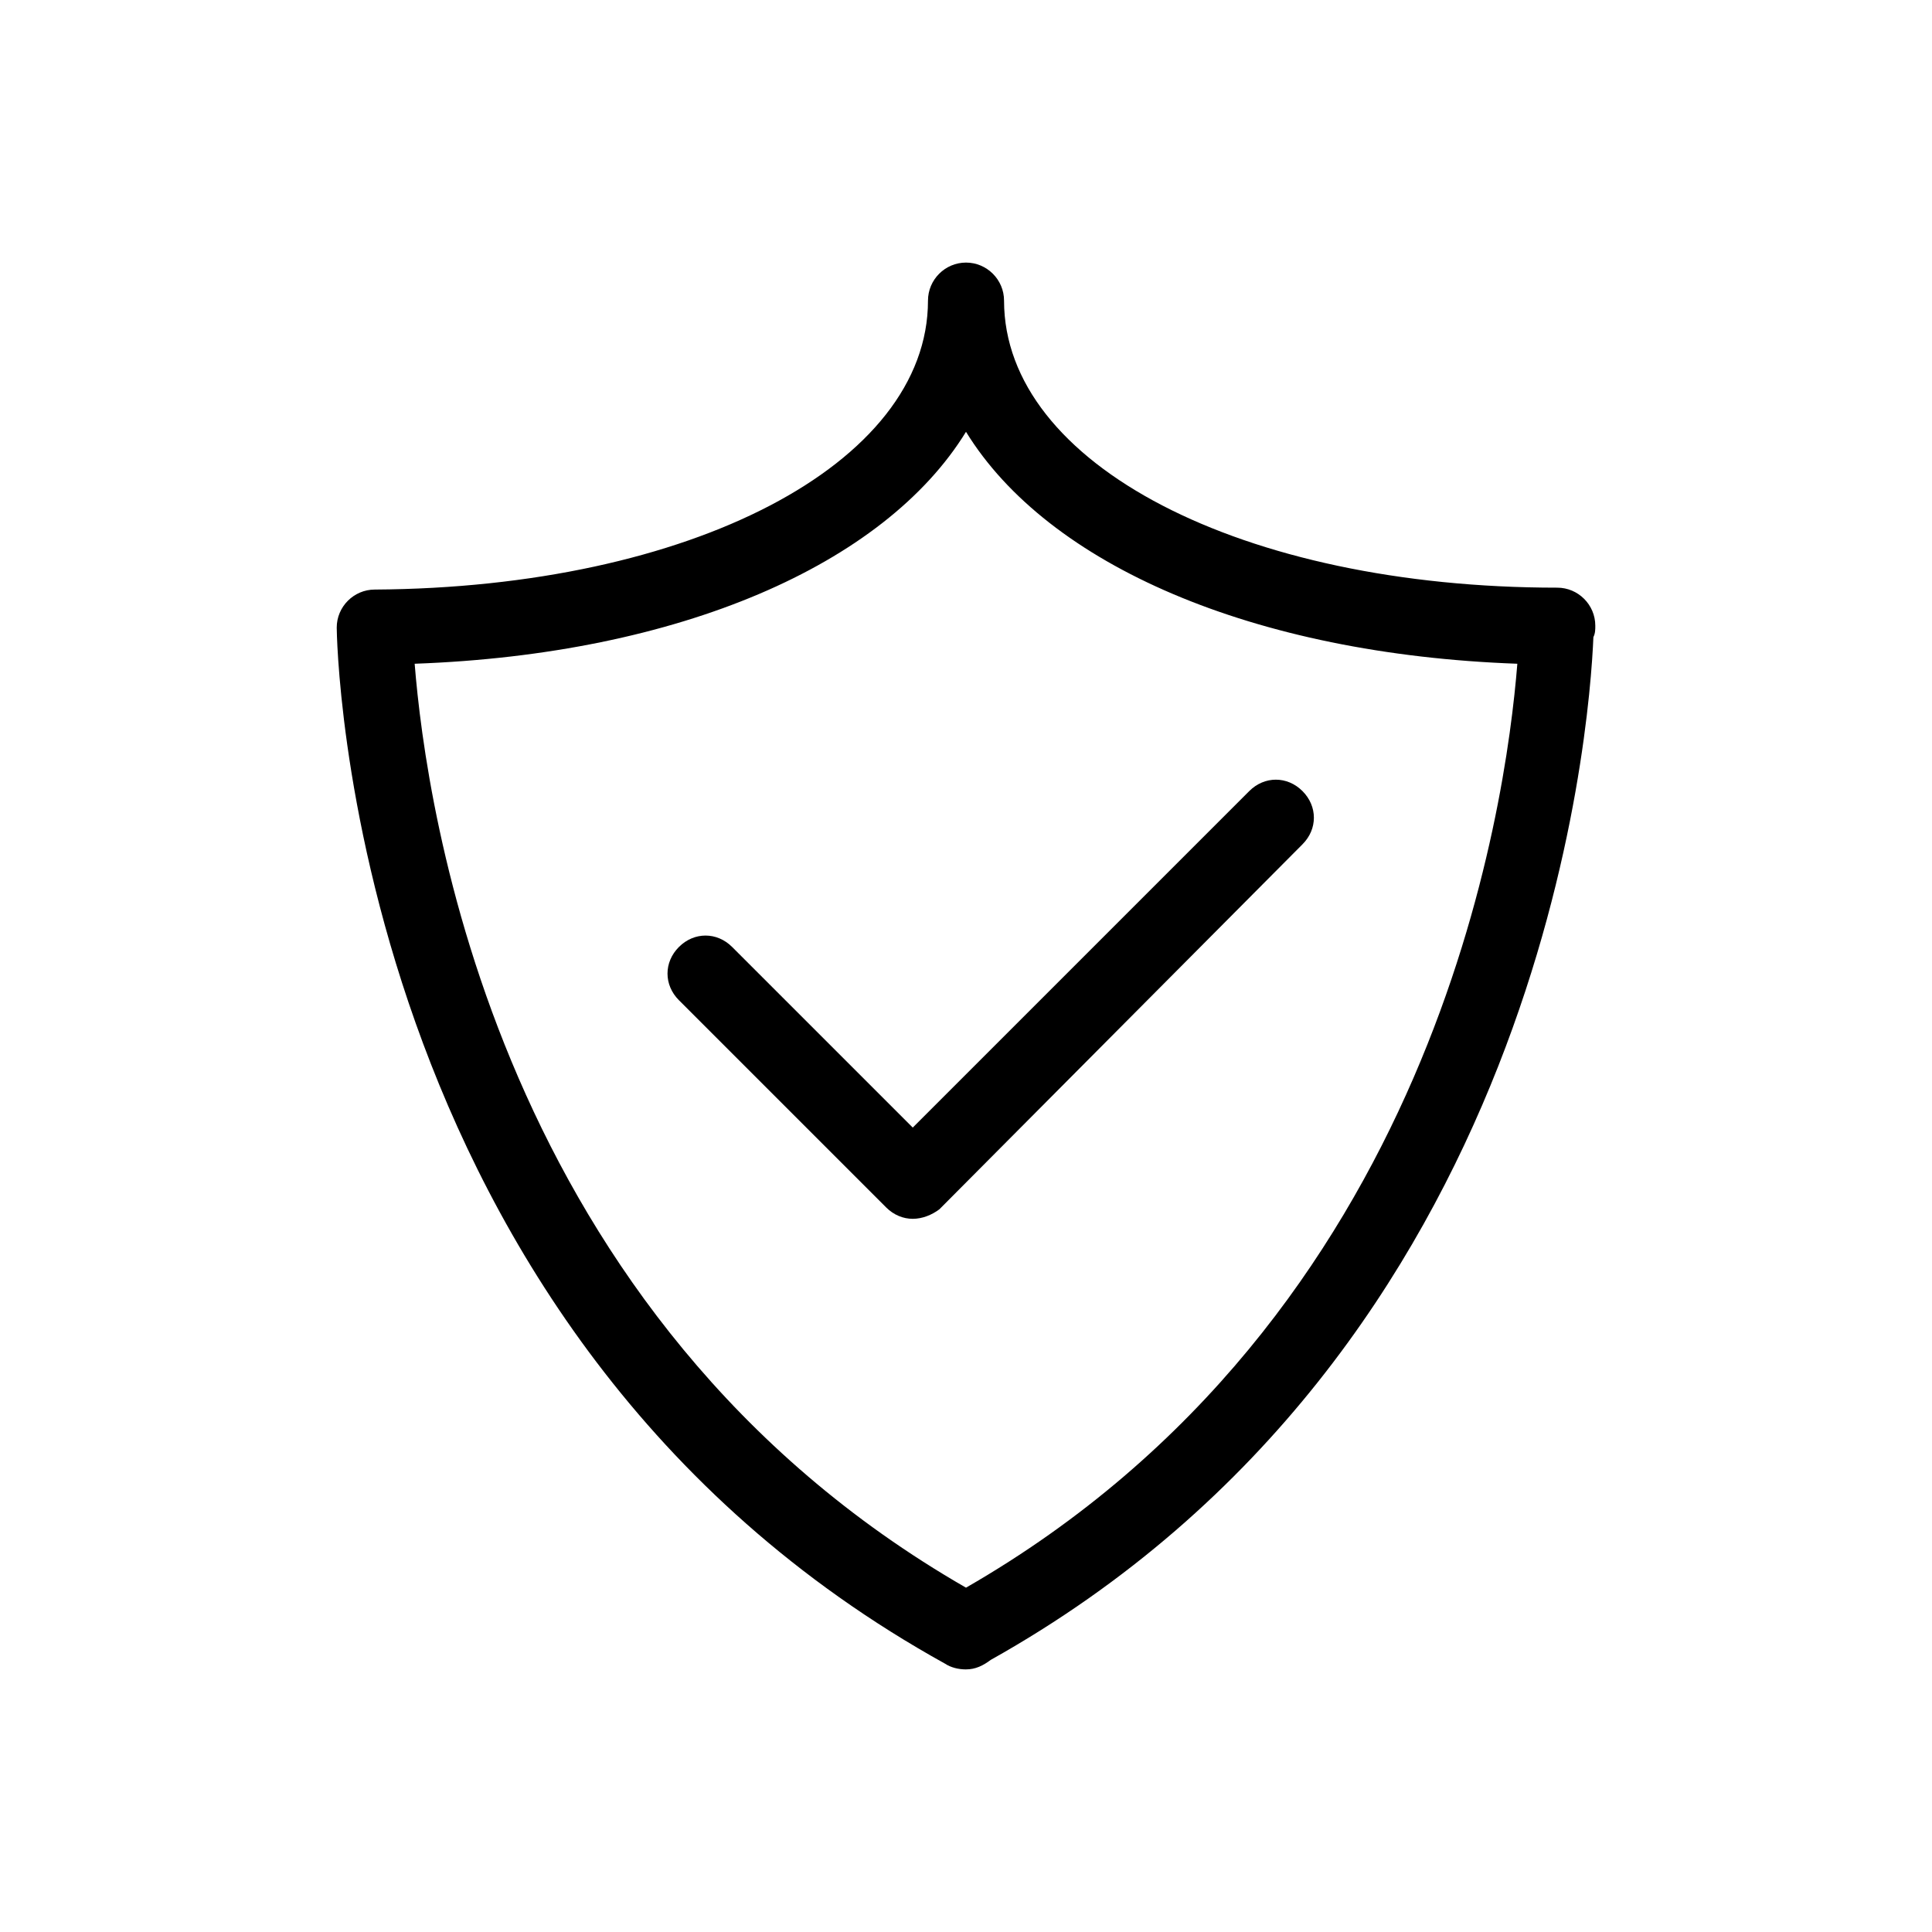
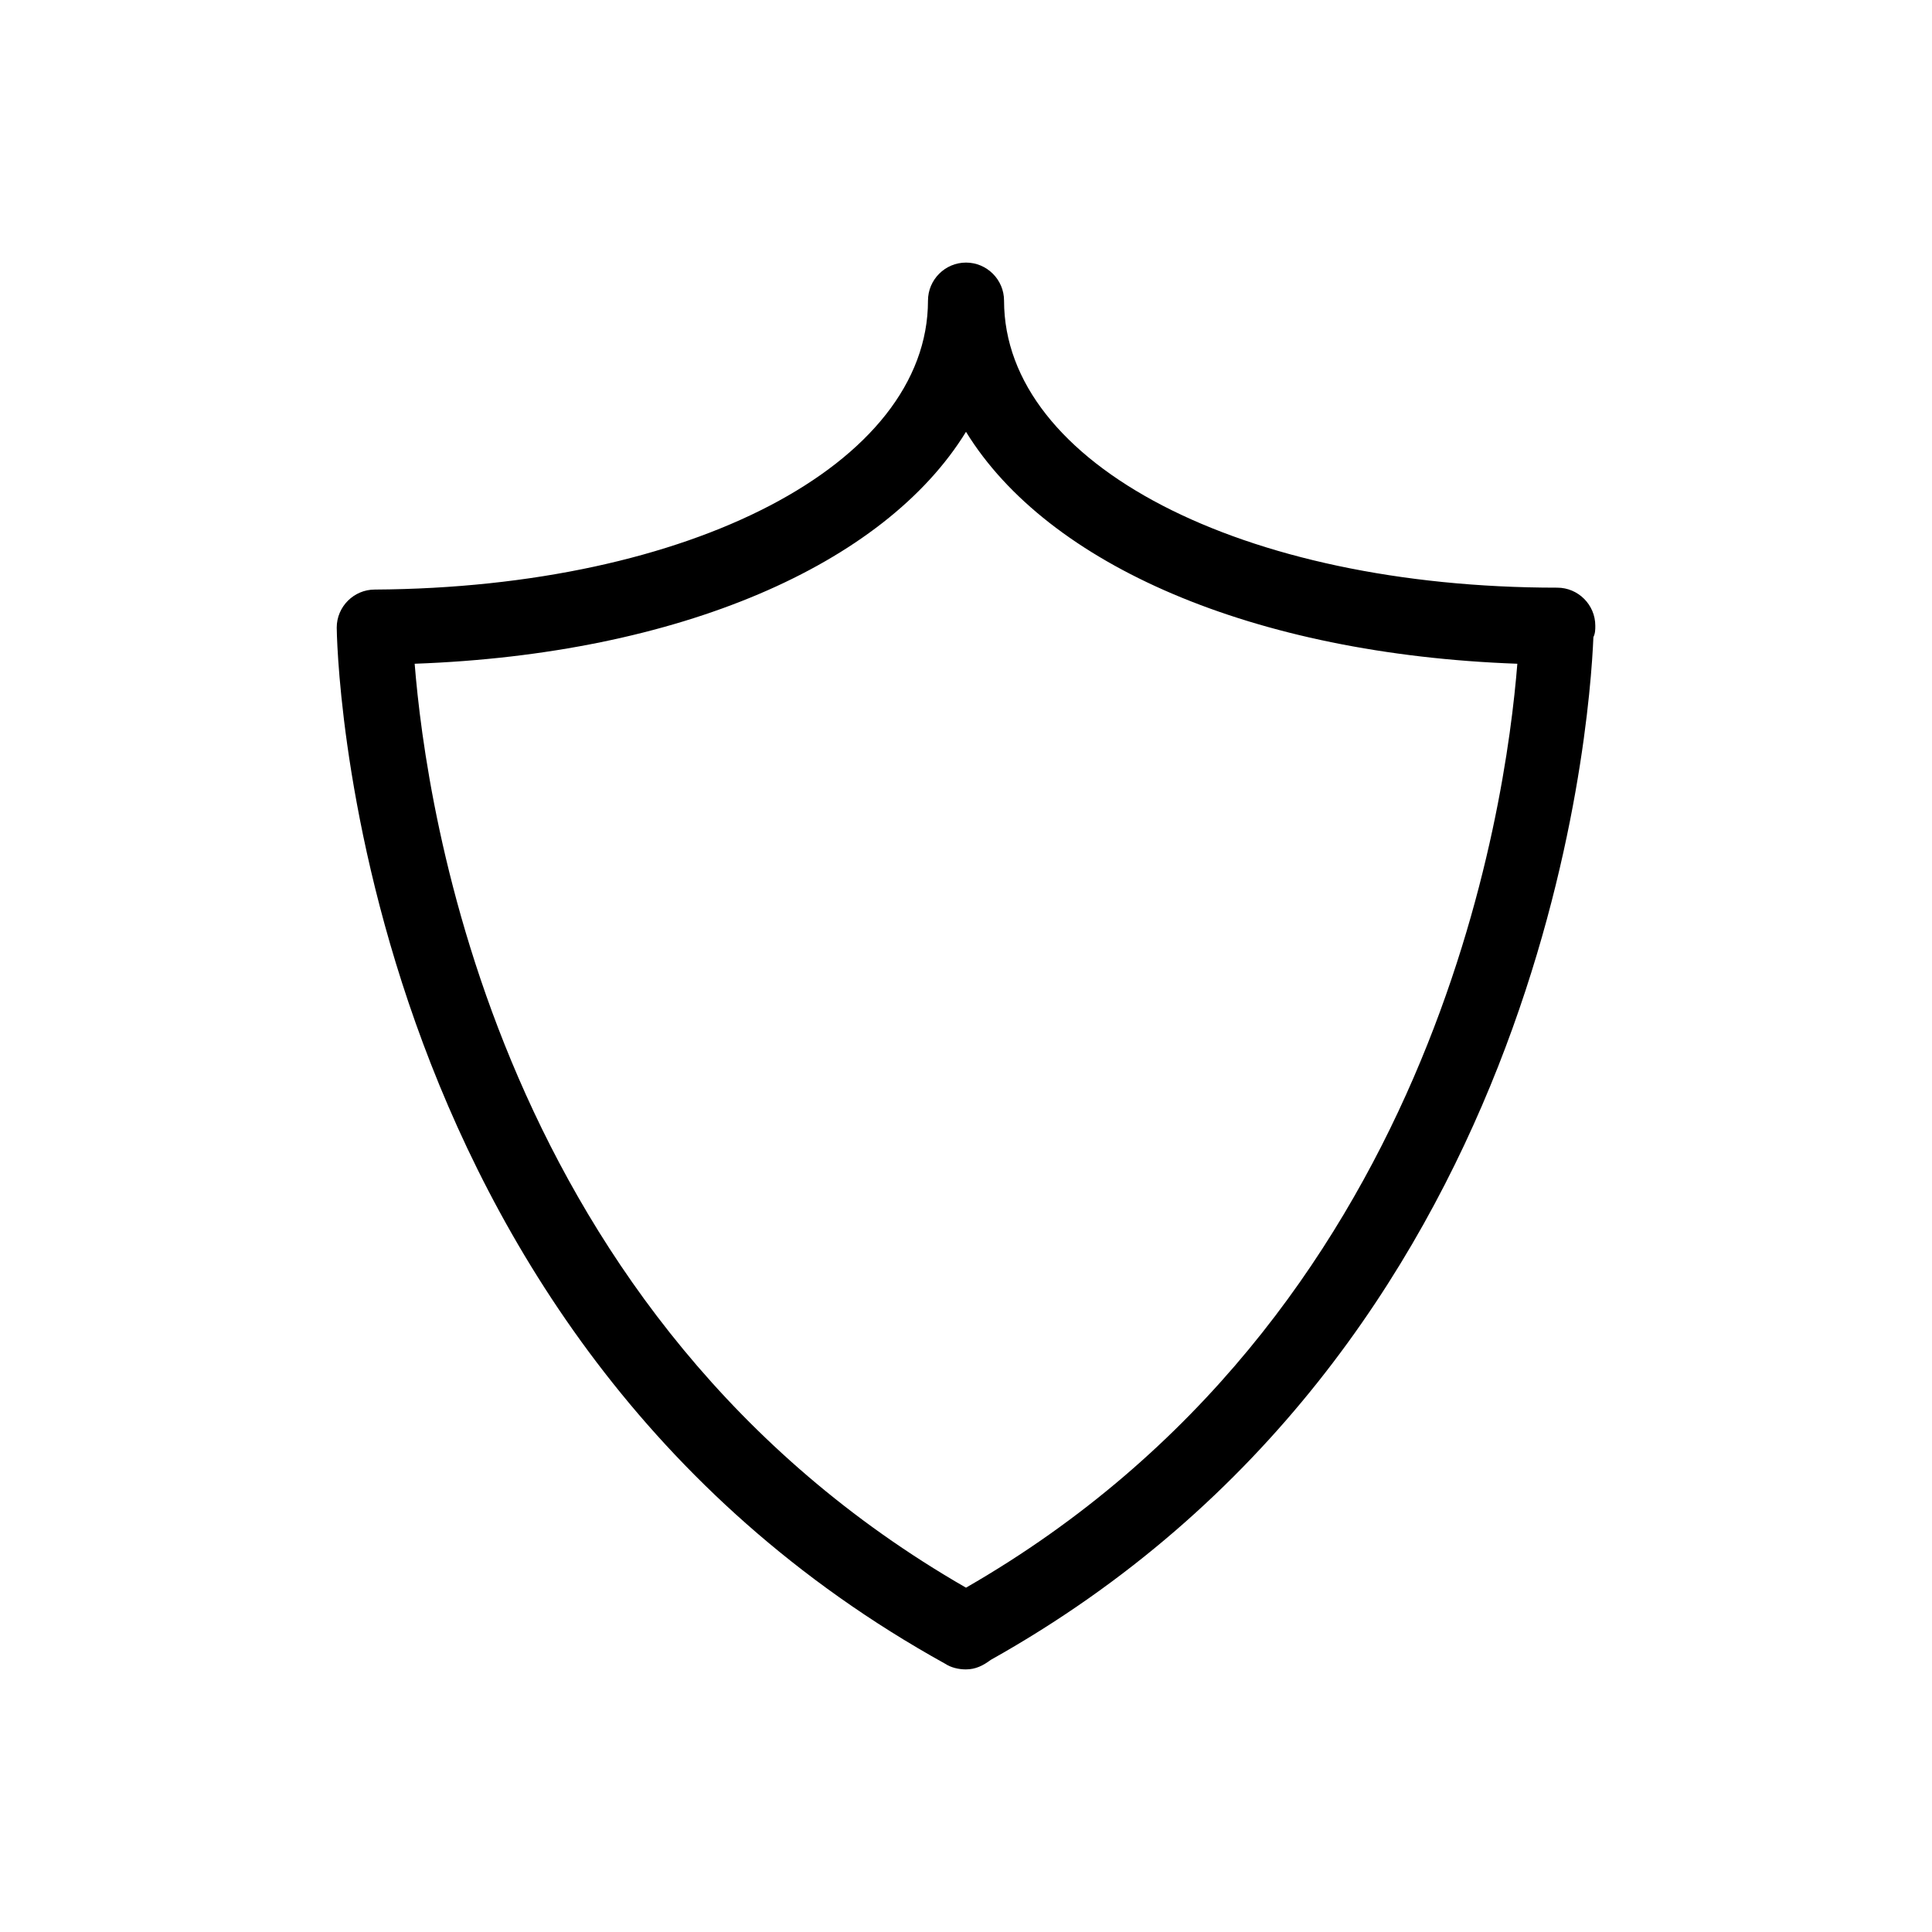
<svg xmlns="http://www.w3.org/2000/svg" fill="#000000" width="800px" height="800px" version="1.1" viewBox="144 144 512 512">
  <g>
    <path d="m400 586.41c-2.016 0-4.031-0.504-5.543-1.512-159.2-88.168-161.22-273.07-161.22-274.58 0-5.543 4.535-10.078 10.078-10.078 83.629-0.496 146.61-33.246 146.61-76.574 0-5.543 4.535-10.078 10.078-10.078s10.078 4.535 10.078 10.078c0 43.328 62.977 76.074 146.61 76.074 5.543 0 10.078 4.535 10.078 10.078 0 1.008 0 2.016-0.504 3.023-1.008 24.184-13.098 188.93-159.71 271.05-2.023 1.512-4.039 2.516-6.555 2.516zm-146.11-266.51c3.023 37.785 21.664 173.31 146.11 244.85 124.44-71.539 143.08-207.07 146.11-244.85-70.031-2.519-124.44-26.199-146.11-61.465-21.664 35.266-76.078 58.945-146.11 61.465z" />
-     <path d="m385.89 467c-2.519 0-5.039-1.008-7.055-3.023l-54.914-54.914c-4.031-4.031-4.031-10.078 0-14.105 4.031-4.031 10.078-4.031 14.105 0l47.863 47.863 89.176-89.176c4.031-4.031 10.078-4.031 14.105 0 4.031 4.031 4.031 10.078 0 14.105l-96.227 96.73c-2.016 1.512-4.535 2.519-7.055 2.519z" />
  </g>
</svg>